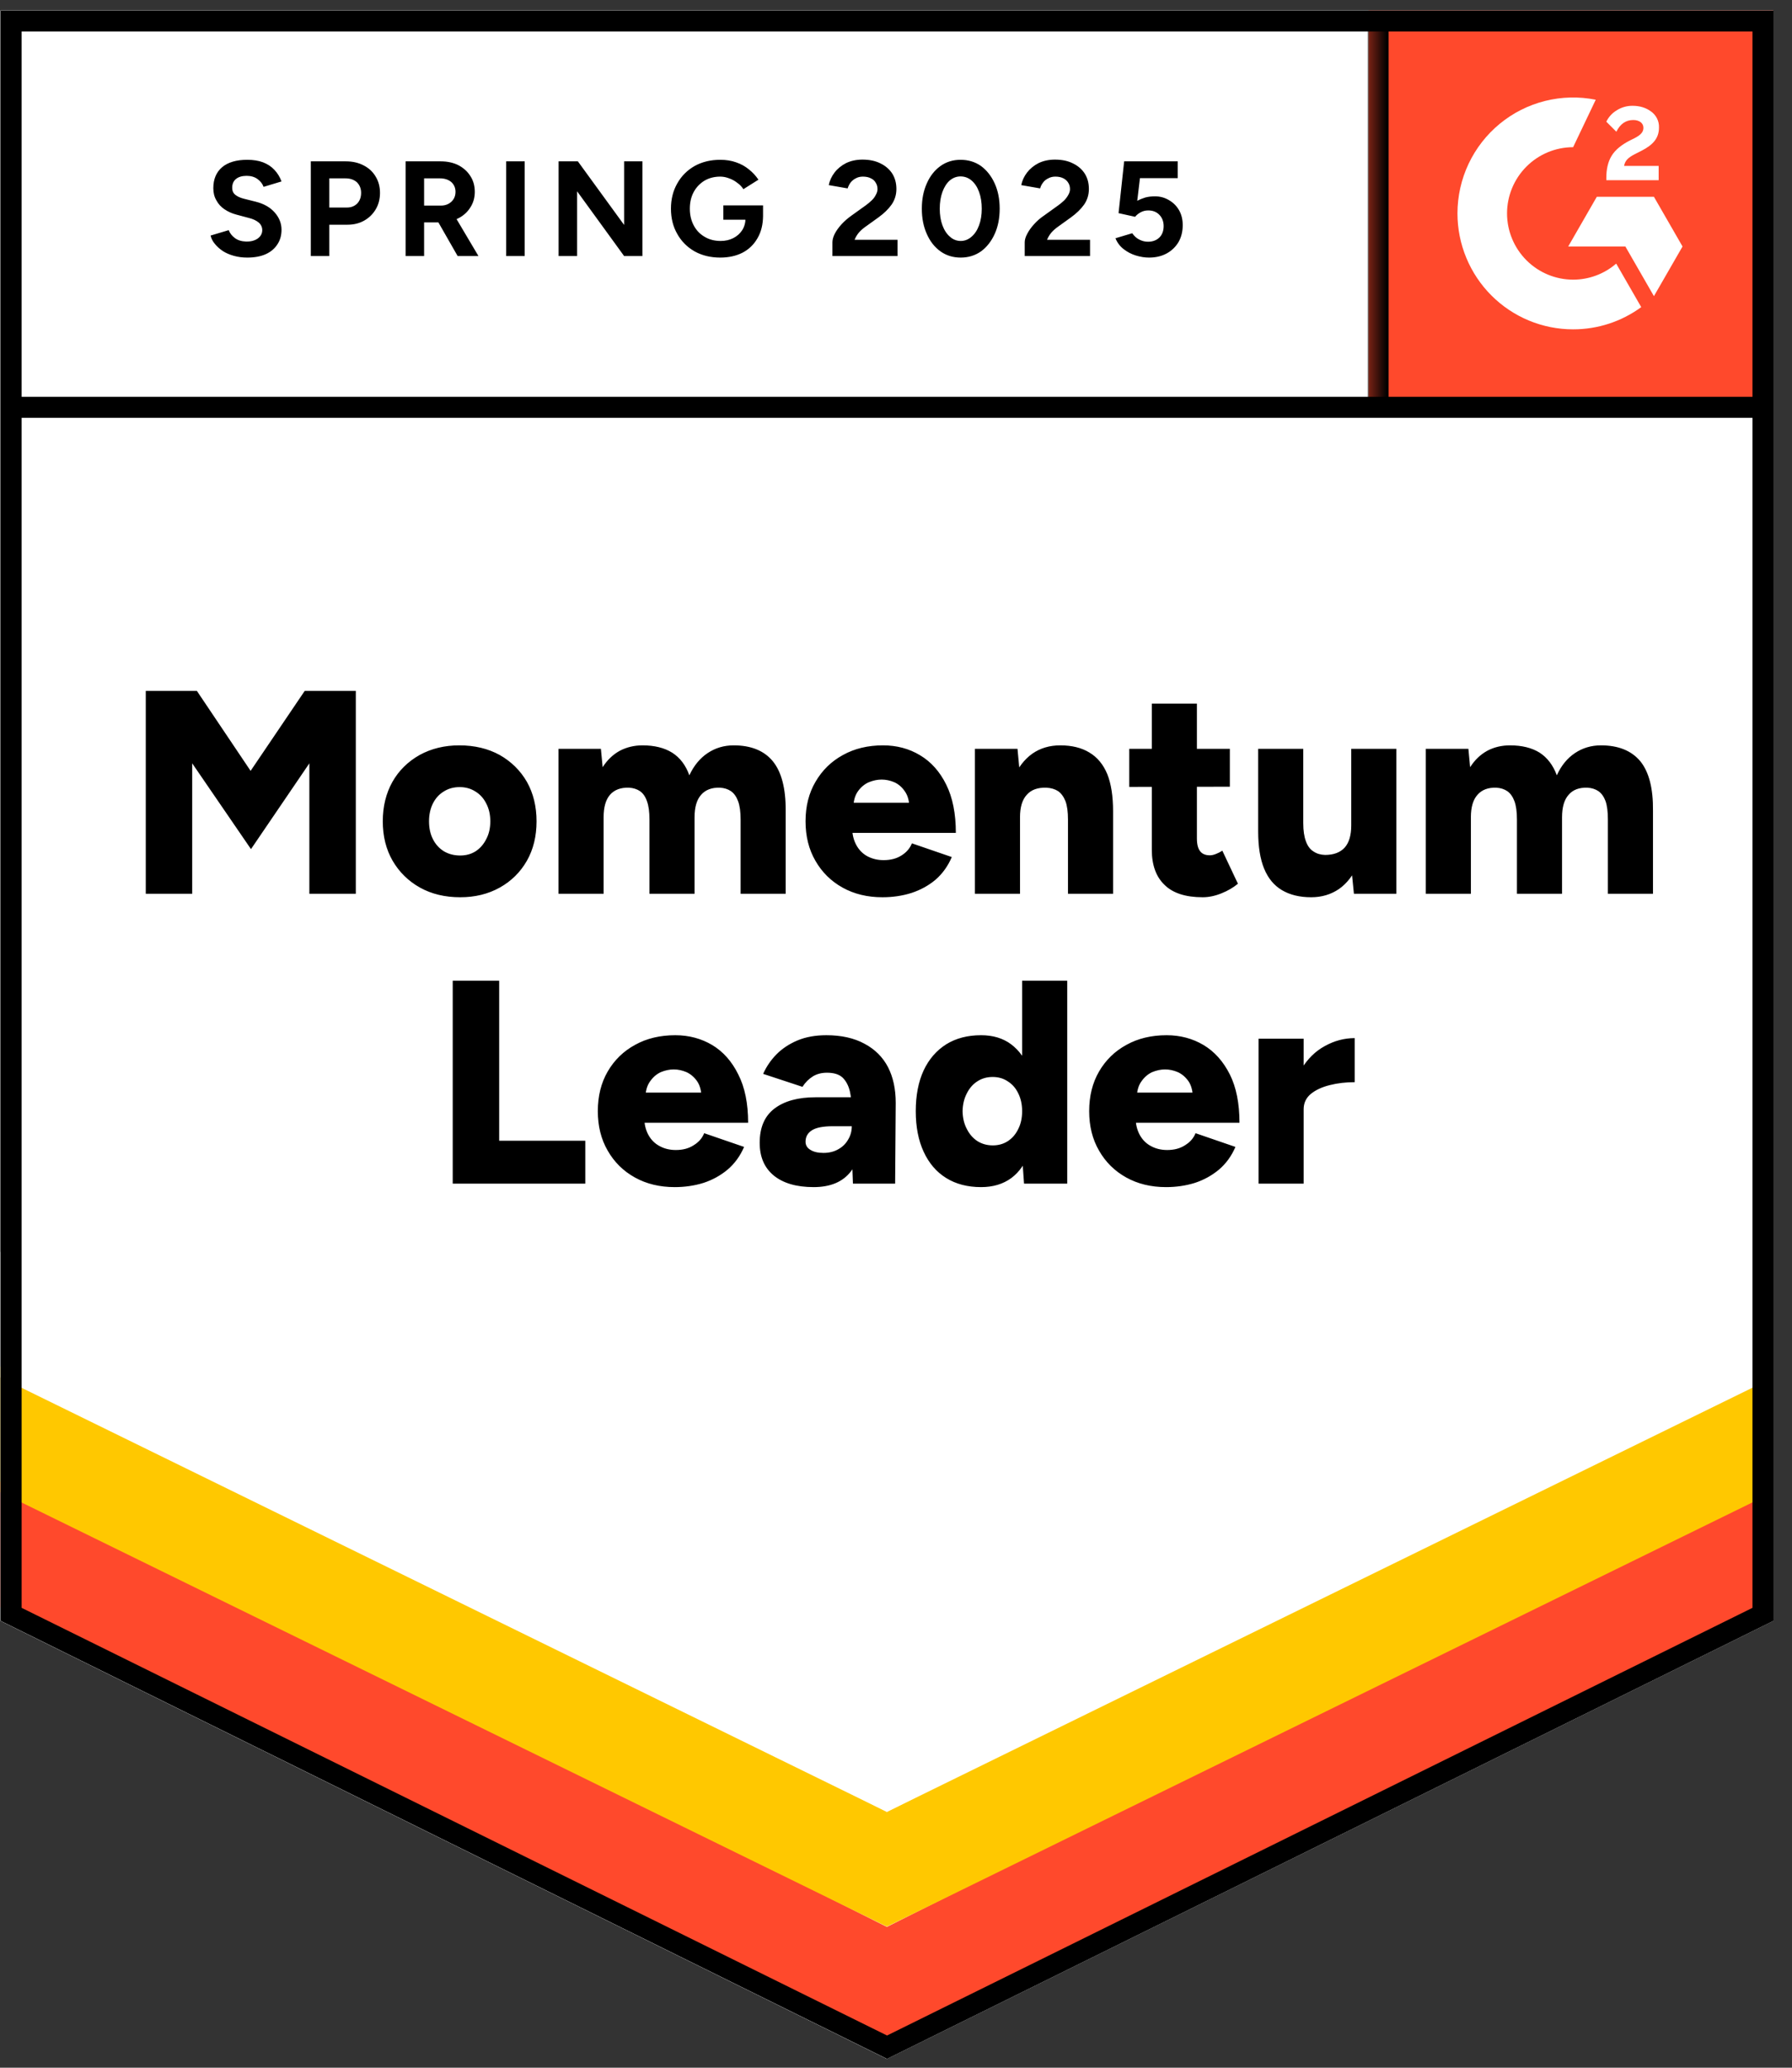
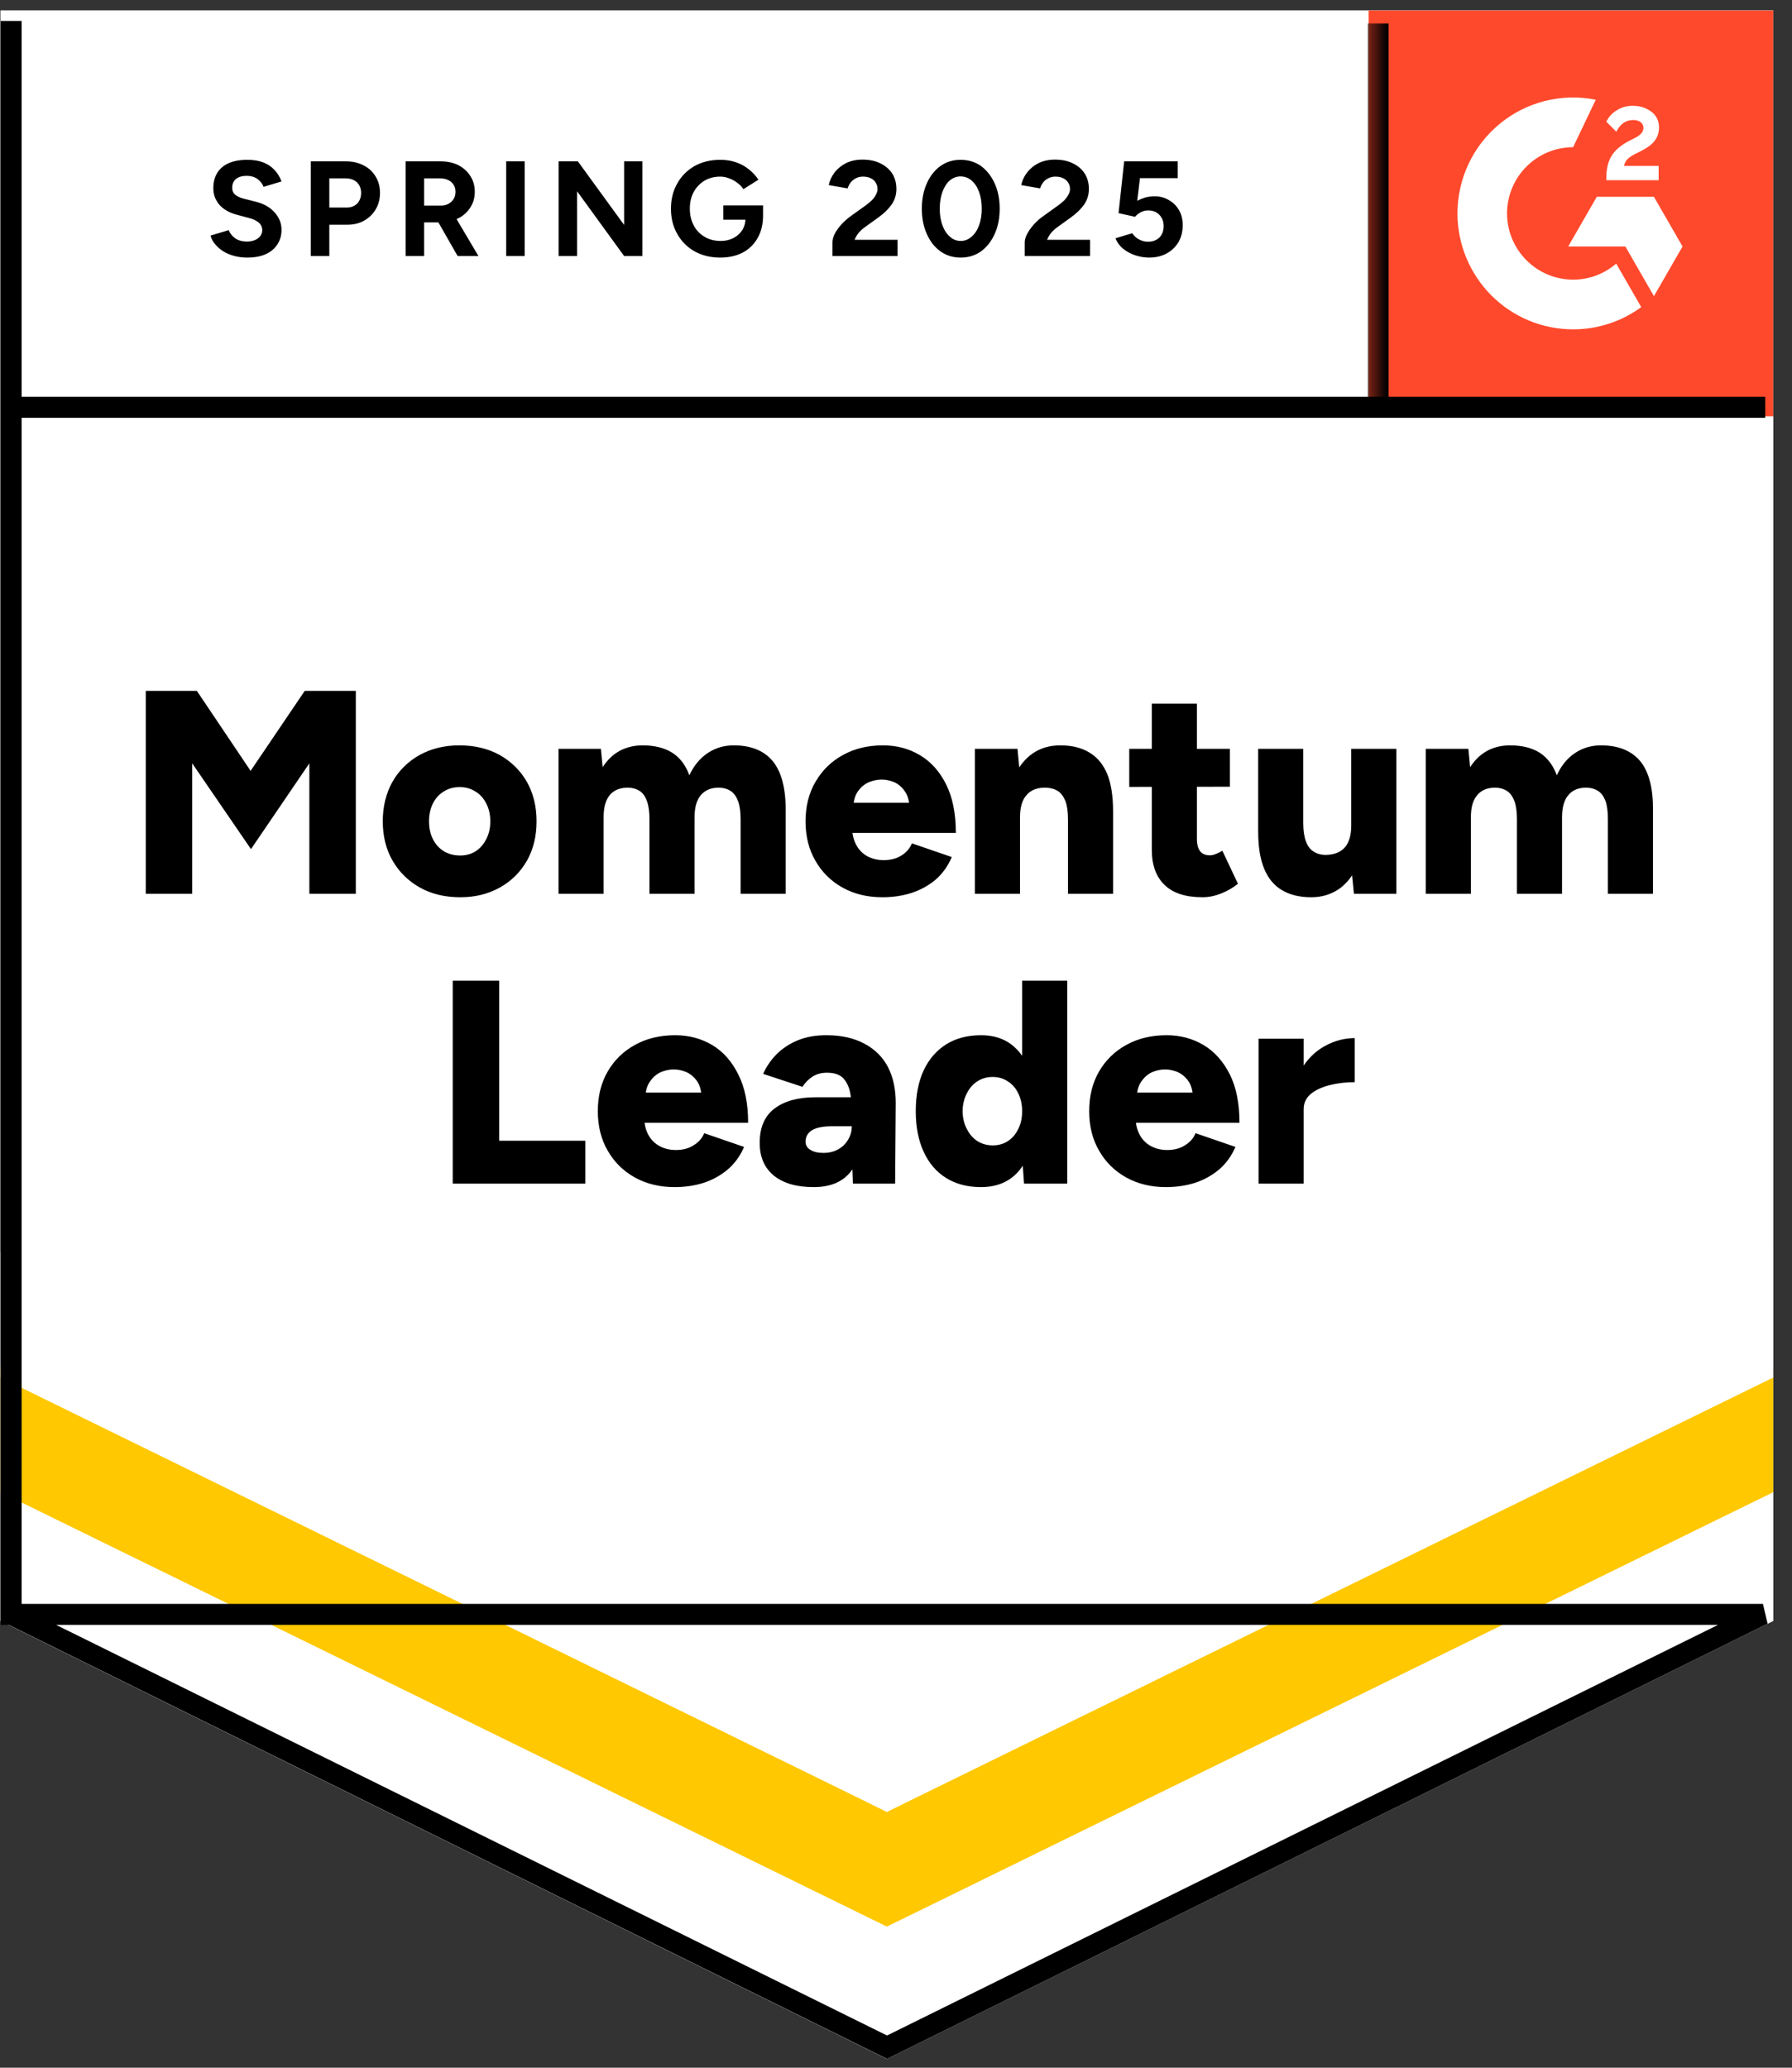
<svg xmlns="http://www.w3.org/2000/svg" width="104" height="120" viewBox="0 0 104 120" fill="none">
  <rect x="0" y="0" width="104" height="120" fill="#333333" stroke="none" />
  <path d="M0.032 94.067L51.472 119.487L102.913 94.067V0.609H0.032V94.067Z" fill="white" />
  <path d="M0.032 94.067L51.472 119.487L102.913 94.067V0.609H0.032V94.067Z" fill="white" />
  <path d="M14.348 14.949C14.072 14.949 13.815 14.915 13.576 14.848C13.33 14.781 13.114 14.687 12.928 14.568C12.741 14.441 12.588 14.302 12.469 14.153C12.342 14.003 12.26 13.842 12.223 13.67L13.274 13.356C13.341 13.536 13.461 13.689 13.632 13.816C13.803 13.943 14.02 14.011 14.281 14.018C14.556 14.025 14.784 13.966 14.963 13.839C15.134 13.711 15.22 13.551 15.22 13.356C15.22 13.184 15.153 13.039 15.019 12.919C14.877 12.799 14.687 12.71 14.448 12.65L13.733 12.459C13.472 12.392 13.237 12.287 13.028 12.145C12.827 12.011 12.67 11.839 12.559 11.629C12.439 11.427 12.38 11.192 12.38 10.923C12.38 10.399 12.551 9.992 12.894 9.7C13.237 9.416 13.722 9.274 14.348 9.274C14.698 9.274 15.004 9.323 15.265 9.42C15.533 9.525 15.753 9.67 15.925 9.857C16.103 10.044 16.241 10.268 16.338 10.53L15.298 10.844C15.231 10.665 15.116 10.515 14.952 10.396C14.78 10.268 14.568 10.205 14.314 10.205C14.053 10.205 13.848 10.265 13.699 10.384C13.55 10.504 13.476 10.676 13.476 10.9C13.476 11.072 13.535 11.207 13.654 11.304C13.774 11.401 13.934 11.476 14.135 11.528L14.851 11.708C15.321 11.827 15.686 12.037 15.947 12.336C16.208 12.635 16.338 12.968 16.338 13.334C16.338 13.655 16.26 13.936 16.103 14.175C15.947 14.422 15.723 14.612 15.432 14.747C15.134 14.882 14.773 14.949 14.348 14.949ZM18.038 14.859V9.364H20.073C20.461 9.364 20.804 9.442 21.102 9.599C21.4 9.749 21.631 9.962 21.796 10.239C21.967 10.515 22.053 10.833 22.053 11.192C22.053 11.551 21.971 11.868 21.807 12.145C21.643 12.422 21.423 12.639 21.147 12.796C20.864 12.96 20.536 13.042 20.163 13.042H19.112V14.859H18.038ZM19.112 12.044H20.14C20.379 12.044 20.577 11.966 20.733 11.809C20.882 11.652 20.957 11.446 20.957 11.192C20.957 10.945 20.875 10.739 20.711 10.575C20.539 10.425 20.319 10.351 20.051 10.351H19.112V12.044ZM23.54 14.859V9.364H25.575C25.963 9.364 26.306 9.439 26.604 9.588C26.902 9.745 27.133 9.954 27.297 10.216C27.469 10.478 27.555 10.784 27.555 11.136C27.555 11.48 27.465 11.786 27.286 12.055C27.115 12.325 26.876 12.534 26.57 12.684C26.272 12.833 25.929 12.908 25.542 12.908H24.613V14.859H23.54ZM26.559 14.859L25.296 12.65L26.112 12.067L27.767 14.859H26.559ZM24.613 11.932H25.586C25.75 11.932 25.896 11.898 26.023 11.831C26.149 11.764 26.25 11.67 26.325 11.551C26.399 11.431 26.436 11.293 26.436 11.136C26.436 10.904 26.354 10.713 26.19 10.564C26.019 10.422 25.799 10.351 25.53 10.351H24.613V11.932ZM29.377 14.859V9.364H30.451V14.859H29.377ZM32.419 14.859V9.364H33.537L36.221 13.054V9.364H37.284V14.859H36.221L33.493 11.102V14.859H32.419ZM41.801 14.949C41.242 14.949 40.747 14.829 40.314 14.59C39.882 14.343 39.546 14.007 39.308 13.581C39.062 13.155 38.939 12.665 38.939 12.111C38.939 11.558 39.062 11.069 39.308 10.642C39.546 10.216 39.882 9.88 40.314 9.633C40.747 9.394 41.242 9.274 41.801 9.274C42.137 9.274 42.443 9.323 42.718 9.42C43.002 9.517 43.252 9.655 43.468 9.835C43.684 10.007 43.867 10.205 44.016 10.429L43.143 10.979C43.054 10.837 42.935 10.713 42.786 10.609C42.644 10.497 42.487 10.411 42.316 10.351C42.144 10.284 41.973 10.25 41.801 10.25C41.459 10.25 41.153 10.328 40.885 10.485C40.616 10.65 40.407 10.87 40.258 11.147C40.109 11.424 40.035 11.745 40.035 12.111C40.035 12.47 40.109 12.792 40.258 13.076C40.407 13.36 40.616 13.581 40.885 13.738C41.153 13.902 41.466 13.984 41.824 13.984C42.1 13.984 42.346 13.928 42.562 13.816C42.778 13.704 42.95 13.551 43.076 13.356C43.203 13.155 43.266 12.923 43.266 12.661L44.284 12.504C44.284 13.02 44.176 13.461 43.96 13.827C43.751 14.194 43.46 14.474 43.087 14.668C42.715 14.855 42.286 14.949 41.801 14.949ZM41.98 12.751V11.921H44.284V12.582L43.703 12.751H41.98ZM48.31 14.859V14.063C48.31 13.913 48.355 13.749 48.444 13.569C48.541 13.383 48.672 13.199 48.836 13.02C49.007 12.833 49.205 12.661 49.428 12.504L50.256 11.91C50.367 11.827 50.476 11.738 50.58 11.64C50.684 11.543 50.766 11.435 50.826 11.315C50.893 11.196 50.927 11.084 50.927 10.979C50.927 10.837 50.893 10.713 50.826 10.609C50.766 10.497 50.673 10.411 50.546 10.351C50.42 10.284 50.263 10.25 50.077 10.25C49.92 10.25 49.782 10.284 49.663 10.351C49.544 10.411 49.443 10.493 49.361 10.598C49.286 10.702 49.231 10.814 49.193 10.934L48.097 10.743C48.15 10.482 48.261 10.239 48.433 10.014C48.604 9.79 48.828 9.607 49.104 9.465C49.387 9.33 49.704 9.263 50.054 9.263C50.464 9.263 50.815 9.338 51.106 9.487C51.396 9.629 51.624 9.827 51.788 10.082C51.944 10.336 52.023 10.631 52.023 10.968C52.023 11.304 51.929 11.607 51.743 11.876C51.557 12.138 51.303 12.384 50.983 12.616L50.233 13.155C50.084 13.259 49.954 13.375 49.842 13.502C49.738 13.629 49.656 13.768 49.596 13.917H52.09V14.859H48.31ZM55.758 14.949C55.31 14.949 54.919 14.829 54.583 14.59C54.24 14.343 53.976 14.007 53.789 13.581C53.596 13.155 53.499 12.665 53.499 12.111C53.499 11.558 53.596 11.069 53.789 10.642C53.976 10.216 54.24 9.88 54.583 9.633C54.919 9.394 55.307 9.274 55.746 9.274C56.194 9.274 56.589 9.394 56.932 9.633C57.267 9.88 57.532 10.216 57.726 10.642C57.92 11.069 58.017 11.558 58.017 12.111C58.017 12.665 57.92 13.155 57.726 13.581C57.532 14.007 57.267 14.343 56.932 14.59C56.589 14.829 56.197 14.949 55.758 14.949ZM55.758 13.984C55.989 13.984 56.197 13.902 56.384 13.738C56.57 13.581 56.716 13.36 56.82 13.076C56.924 12.799 56.977 12.478 56.977 12.111C56.977 11.745 56.924 11.42 56.82 11.136C56.716 10.852 56.57 10.631 56.384 10.474C56.197 10.317 55.985 10.239 55.746 10.239C55.515 10.239 55.307 10.317 55.12 10.474C54.941 10.631 54.8 10.852 54.695 11.136C54.591 11.42 54.539 11.745 54.539 12.111C54.539 12.478 54.591 12.799 54.695 13.076C54.8 13.36 54.945 13.581 55.131 13.738C55.31 13.902 55.519 13.984 55.758 13.984ZM59.47 14.859V14.063C59.47 13.913 59.519 13.749 59.616 13.569C59.713 13.383 59.843 13.199 60.007 13.02C60.171 12.833 60.369 12.661 60.6 12.504L61.427 11.91C61.539 11.827 61.647 11.738 61.752 11.64C61.849 11.543 61.931 11.435 61.998 11.315C62.065 11.196 62.098 11.084 62.098 10.979C62.098 10.837 62.065 10.713 61.998 10.609C61.931 10.497 61.837 10.411 61.718 10.351C61.591 10.284 61.435 10.25 61.248 10.25C61.092 10.25 60.954 10.284 60.835 10.351C60.708 10.411 60.607 10.493 60.533 10.598C60.451 10.702 60.395 10.814 60.365 10.934L59.269 10.743C59.321 10.482 59.433 10.239 59.605 10.014C59.776 9.79 60 9.607 60.276 9.465C60.559 9.33 60.876 9.263 61.226 9.263C61.636 9.263 61.986 9.338 62.277 9.487C62.568 9.629 62.795 9.827 62.959 10.082C63.116 10.336 63.194 10.631 63.194 10.968C63.194 11.304 63.101 11.607 62.915 11.876C62.728 12.138 62.475 12.384 62.154 12.616L61.405 13.155C61.256 13.259 61.125 13.375 61.014 13.502C60.909 13.629 60.827 13.768 60.767 13.917H63.261V14.859H59.47ZM66.683 14.949C66.437 14.949 66.18 14.908 65.912 14.825C65.651 14.743 65.416 14.62 65.207 14.455C64.991 14.284 64.834 14.074 64.737 13.827L65.71 13.536C65.83 13.708 65.968 13.831 66.124 13.906C66.281 13.988 66.448 14.029 66.627 14.029C66.896 14.029 67.116 13.947 67.287 13.783C67.451 13.618 67.533 13.398 67.533 13.121C67.533 12.859 67.451 12.642 67.287 12.47C67.123 12.298 66.907 12.212 66.638 12.212C66.475 12.212 66.325 12.25 66.191 12.325C66.057 12.399 65.953 12.485 65.878 12.582L64.916 12.37L65.241 9.364H68.35V10.339H66.158L66.001 11.652C66.143 11.577 66.299 11.513 66.471 11.461C66.642 11.416 66.829 11.394 67.03 11.394C67.328 11.394 67.6 11.469 67.846 11.618C68.092 11.76 68.286 11.954 68.428 12.201C68.569 12.448 68.64 12.736 68.64 13.065C68.64 13.439 68.558 13.768 68.394 14.052C68.223 14.336 67.992 14.556 67.701 14.713C67.41 14.87 67.071 14.949 66.683 14.949Z" fill="black" />
  <path d="M8.46 51.87V40.094H11.424L14.544 44.737L17.686 40.094H20.65V51.87H17.954V44.3L14.566 49.279L11.155 44.3V51.87H8.46ZM26.711 52.072C25.823 52.072 25.044 51.885 24.373 51.511C23.703 51.137 23.173 50.617 22.785 49.952C22.405 49.294 22.215 48.531 22.215 47.664C22.215 46.804 22.402 46.042 22.774 45.376C23.147 44.718 23.673 44.199 24.351 43.817C25.029 43.444 25.797 43.257 26.655 43.257C27.542 43.257 28.325 43.444 29.003 43.817C29.674 44.199 30.2 44.718 30.58 45.376C30.953 46.042 31.139 46.804 31.139 47.664C31.139 48.531 30.953 49.294 30.58 49.952C30.2 50.617 29.674 51.137 29.003 51.511C28.332 51.885 27.568 52.072 26.711 52.072ZM26.711 49.649C27.046 49.649 27.344 49.567 27.605 49.403C27.866 49.23 28.071 48.995 28.22 48.696C28.377 48.404 28.455 48.06 28.455 47.664C28.455 47.275 28.377 46.931 28.22 46.632C28.071 46.333 27.863 46.102 27.594 45.937C27.326 45.765 27.02 45.679 26.677 45.679C26.327 45.679 26.017 45.765 25.749 45.937C25.481 46.102 25.272 46.333 25.123 46.632C24.974 46.931 24.899 47.275 24.899 47.664C24.899 48.06 24.974 48.404 25.123 48.696C25.272 48.995 25.484 49.23 25.76 49.403C26.036 49.567 26.353 49.649 26.711 49.649ZM32.414 51.87V43.459H34.874L34.975 44.524C35.243 44.105 35.575 43.788 35.97 43.571C36.373 43.361 36.812 43.257 37.29 43.257C37.983 43.257 38.557 43.399 39.012 43.683C39.467 43.974 39.798 44.412 40.007 44.995C40.268 44.434 40.622 44.004 41.069 43.705C41.517 43.406 42.02 43.257 42.579 43.257C43.586 43.257 44.342 43.563 44.849 44.176C45.356 44.797 45.606 45.758 45.598 47.059V51.87H42.982V47.563C42.982 47.115 42.933 46.76 42.836 46.498C42.739 46.236 42.601 46.042 42.422 45.915C42.244 45.795 42.031 45.728 41.785 45.713C41.308 45.698 40.943 45.836 40.689 46.128C40.436 46.412 40.309 46.846 40.309 47.429V51.87H37.692V47.563C37.692 47.115 37.644 46.76 37.547 46.498C37.457 46.236 37.323 46.042 37.144 45.915C36.965 45.795 36.753 45.728 36.507 45.713C36.022 45.698 35.653 45.836 35.4 46.128C35.154 46.412 35.031 46.846 35.031 47.429V51.87H32.414ZM51.212 52.072C50.34 52.072 49.568 51.885 48.897 51.511C48.226 51.137 47.701 50.617 47.321 49.952C46.94 49.294 46.75 48.531 46.75 47.664C46.75 46.789 46.944 46.023 47.332 45.365C47.719 44.7 48.249 44.184 48.92 43.817C49.591 43.444 50.366 43.257 51.246 43.257C52.043 43.257 52.759 43.447 53.393 43.829C54.034 44.21 54.541 44.778 54.914 45.533C55.286 46.281 55.473 47.215 55.473 48.337H49.166L49.456 48.023C49.456 48.404 49.535 48.741 49.691 49.032C49.848 49.324 50.064 49.544 50.34 49.694C50.623 49.844 50.936 49.918 51.279 49.918C51.697 49.918 52.047 49.825 52.331 49.638C52.614 49.459 52.811 49.227 52.923 48.943L55.238 49.739C55.014 50.262 54.701 50.7 54.299 51.051C53.889 51.395 53.419 51.653 52.89 51.825C52.368 51.989 51.809 52.072 51.212 52.072ZM49.524 46.924L49.255 46.587H53.013L52.778 46.924C52.778 46.513 52.692 46.184 52.521 45.937C52.357 45.69 52.151 45.511 51.906 45.399C51.66 45.294 51.413 45.242 51.167 45.242C50.921 45.242 50.672 45.294 50.418 45.399C50.165 45.511 49.952 45.69 49.781 45.937C49.609 46.184 49.524 46.513 49.524 46.924ZM56.58 51.87V43.459H59.051L59.197 45.006V51.87H56.58ZM61.981 51.87V47.563H64.598V51.87H61.981ZM61.981 47.563C61.981 47.115 61.933 46.76 61.836 46.498C61.731 46.236 61.59 46.042 61.411 45.915C61.224 45.795 60.997 45.728 60.729 45.713C60.222 45.698 59.842 45.836 59.588 46.128C59.327 46.412 59.197 46.846 59.197 47.429H58.414C58.414 46.546 58.548 45.791 58.816 45.163C59.085 44.543 59.45 44.068 59.912 43.739C60.375 43.417 60.915 43.257 61.534 43.257C62.205 43.257 62.768 43.395 63.222 43.672C63.685 43.948 64.031 44.367 64.263 44.928C64.486 45.488 64.598 46.206 64.598 47.081V47.563H61.981ZM69.798 52.072C68.806 52.072 68.068 51.832 67.584 51.354C67.092 50.883 66.846 50.203 66.846 49.313V40.834H69.463V48.662C69.463 48.999 69.526 49.245 69.653 49.403C69.772 49.559 69.962 49.638 70.223 49.638C70.32 49.638 70.435 49.612 70.57 49.559C70.704 49.507 70.827 49.444 70.939 49.369L71.844 51.287C71.576 51.511 71.255 51.698 70.883 51.847C70.51 51.997 70.148 52.072 69.798 52.072ZM65.537 45.668V43.459H71.375V45.657L65.537 45.668ZM78.576 51.87L78.42 50.322V43.459H81.037V51.87H78.576ZM73.019 47.765V43.459H75.635V47.765H73.019ZM75.635 47.765C75.635 48.206 75.688 48.561 75.792 48.831C75.889 49.1 76.034 49.294 76.228 49.414C76.415 49.541 76.638 49.608 76.899 49.616C77.399 49.616 77.779 49.474 78.04 49.189C78.293 48.905 78.42 48.475 78.42 47.9H79.214C79.214 48.789 79.08 49.544 78.811 50.165C78.543 50.786 78.178 51.26 77.715 51.589C77.246 51.911 76.705 52.072 76.094 52.072C75.423 52.072 74.856 51.933 74.394 51.657C73.939 51.388 73.596 50.973 73.365 50.412C73.134 49.851 73.019 49.133 73.019 48.258V47.765H75.635ZM82.748 51.87V43.459H85.219L85.32 44.524C85.588 44.105 85.92 43.788 86.315 43.571C86.71 43.361 87.15 43.257 87.635 43.257C88.328 43.257 88.902 43.399 89.357 43.683C89.804 43.974 90.136 44.412 90.352 44.995C90.605 44.434 90.956 44.004 91.403 43.705C91.85 43.406 92.354 43.257 92.913 43.257C93.919 43.257 94.68 43.563 95.194 44.176C95.701 44.797 95.947 45.758 95.932 47.059V51.87H93.315V47.563C93.315 47.115 93.271 46.76 93.181 46.498C93.084 46.236 92.946 46.042 92.767 45.915C92.588 45.795 92.376 45.728 92.13 45.713C91.645 45.698 91.28 45.836 91.034 46.128C90.781 46.412 90.654 46.846 90.654 47.429V51.87H88.037V47.563C88.037 47.115 87.989 46.76 87.892 46.498C87.795 46.236 87.657 46.042 87.478 45.915C87.299 45.795 87.087 45.728 86.841 45.713C86.363 45.698 85.998 45.836 85.745 46.128C85.491 46.412 85.364 46.846 85.364 47.429V51.87H82.748ZM26.274 68.692V56.916H28.97V66.203H33.968V68.692H26.274ZM39.157 68.894C38.285 68.894 37.513 68.707 36.842 68.333C36.171 67.96 35.646 67.44 35.266 66.774C34.885 66.117 34.695 65.354 34.695 64.487C34.695 63.612 34.885 62.846 35.266 62.188C35.653 61.522 36.182 61.006 36.853 60.64C37.524 60.266 38.303 60.079 39.191 60.079C39.981 60.079 40.697 60.27 41.338 60.651C41.971 61.032 42.475 61.601 42.847 62.356C43.228 63.103 43.418 64.038 43.418 65.159H37.111L37.39 64.846C37.39 65.227 37.468 65.563 37.625 65.855C37.782 66.146 38.002 66.367 38.285 66.516C38.561 66.666 38.874 66.741 39.224 66.741C39.634 66.741 39.981 66.647 40.264 66.46C40.555 66.281 40.756 66.049 40.868 65.765L43.183 66.561C42.959 67.085 42.642 67.522 42.232 67.874C41.822 68.217 41.356 68.475 40.834 68.647C40.305 68.812 39.746 68.894 39.157 68.894ZM37.457 63.746L37.189 63.41H40.946L40.712 63.746C40.712 63.335 40.63 63.006 40.465 62.76C40.294 62.513 40.085 62.333 39.839 62.221C39.593 62.117 39.347 62.064 39.101 62.064C38.855 62.064 38.605 62.117 38.352 62.221C38.106 62.333 37.897 62.513 37.726 62.76C37.547 63.006 37.457 63.335 37.457 63.746ZM49.501 68.692L49.434 66.875V64.509C49.434 64.06 49.397 63.668 49.322 63.331C49.24 62.995 49.099 62.73 48.897 62.535C48.696 62.348 48.394 62.255 47.992 62.255C47.678 62.255 47.406 62.326 47.175 62.468C46.937 62.617 46.735 62.819 46.571 63.074L44.29 62.322C44.476 61.903 44.734 61.526 45.062 61.189C45.397 60.853 45.803 60.584 46.281 60.382C46.765 60.18 47.324 60.079 47.958 60.079C48.83 60.079 49.568 60.244 50.172 60.573C50.776 60.894 51.231 61.346 51.536 61.93C51.835 62.513 51.984 63.204 51.984 64.004L51.95 68.692H49.501ZM47.22 68.894C46.228 68.894 45.457 68.67 44.905 68.221C44.361 67.773 44.089 67.141 44.089 66.326C44.089 65.436 44.372 64.774 44.939 64.341C45.513 63.9 46.314 63.679 47.343 63.679H49.635V65.361H48.327C47.768 65.361 47.365 65.44 47.119 65.597C46.873 65.754 46.75 65.974 46.75 66.258C46.75 66.46 46.843 66.617 47.03 66.73C47.216 66.849 47.47 66.909 47.79 66.909C48.118 66.909 48.405 66.838 48.651 66.696C48.897 66.561 49.087 66.374 49.222 66.135C49.363 65.903 49.434 65.645 49.434 65.361H50.094C50.094 66.483 49.859 67.354 49.389 67.974C48.92 68.588 48.197 68.894 47.22 68.894ZM59.431 68.692L59.32 67.133V56.916H61.937V68.692H59.431ZM56.938 68.894C56.155 68.894 55.48 68.718 54.914 68.367C54.347 68.016 53.911 67.507 53.605 66.842C53.3 66.184 53.147 65.399 53.147 64.487C53.147 63.567 53.3 62.778 53.605 62.12C53.911 61.47 54.347 60.965 54.914 60.606C55.48 60.255 56.155 60.079 56.938 60.079C57.631 60.079 58.213 60.255 58.682 60.606C59.159 60.965 59.517 61.47 59.756 62.12C59.987 62.778 60.102 63.567 60.102 64.487C60.102 65.399 59.987 66.184 59.756 66.842C59.517 67.507 59.163 68.016 58.694 68.367C58.216 68.718 57.631 68.894 56.938 68.894ZM57.62 66.472C57.948 66.472 58.239 66.389 58.492 66.225C58.753 66.053 58.954 65.817 59.096 65.518C59.245 65.227 59.32 64.883 59.32 64.487C59.32 64.098 59.245 63.754 59.096 63.455C58.954 63.156 58.753 62.924 58.492 62.76C58.239 62.587 57.944 62.502 57.609 62.502C57.273 62.502 56.975 62.587 56.714 62.76C56.461 62.924 56.259 63.156 56.11 63.455C55.954 63.754 55.872 64.098 55.864 64.487C55.872 64.883 55.954 65.227 56.11 65.518C56.259 65.817 56.464 66.053 56.725 66.225C56.986 66.389 57.284 66.472 57.62 66.472ZM67.673 68.894C66.801 68.894 66.029 68.707 65.358 68.333C64.687 67.96 64.162 67.44 63.782 66.774C63.401 66.117 63.211 65.354 63.211 64.487C63.211 63.612 63.401 62.846 63.782 62.188C64.169 61.522 64.699 61.006 65.37 60.64C66.041 60.266 66.82 60.079 67.707 60.079C68.497 60.079 69.213 60.27 69.854 60.651C70.488 61.032 70.995 61.601 71.375 62.356C71.748 63.103 71.934 64.038 71.934 65.159H65.627L65.906 64.846C65.906 65.227 65.985 65.563 66.141 65.855C66.298 66.146 66.518 66.367 66.801 66.516C67.077 66.666 67.39 66.741 67.74 66.741C68.15 66.741 68.497 66.647 68.78 66.46C69.071 66.281 69.272 66.049 69.384 65.765L71.699 66.561C71.475 67.085 71.159 67.522 70.749 67.874C70.338 68.217 69.873 68.475 69.351 68.647C68.821 68.812 68.262 68.894 67.673 68.894ZM65.974 63.746L65.705 63.41H69.463L69.228 63.746C69.228 63.335 69.146 63.006 68.982 62.76C68.81 62.513 68.601 62.333 68.355 62.221C68.109 62.117 67.863 62.064 67.617 62.064C67.371 62.064 67.122 62.117 66.868 62.221C66.622 62.333 66.413 62.513 66.242 62.76C66.063 63.006 65.974 63.335 65.974 63.746ZM74.964 64.341C74.964 63.429 75.147 62.67 75.512 62.064C75.878 61.459 76.336 61.006 76.888 60.707C77.44 60.401 78.017 60.247 78.621 60.247V62.804C78.107 62.804 77.626 62.86 77.179 62.973C76.724 63.085 76.355 63.257 76.072 63.488C75.796 63.72 75.658 64.016 75.658 64.374L74.964 64.341ZM73.041 68.692V60.281H75.658V68.692H73.041Z" fill="black" />
  <path d="M79.428 0.609H102.912V24.16H79.428V0.609Z" fill="#FF492C" />
  <mask id="mask0_4290_286839" style="mask-type:luminance" maskUnits="userSpaceOnUse" x="79" y="0" width="24" height="25">
    <path d="M79.436 0.609H102.92V24.16H79.436V0.609Z" fill="white" />
  </mask>
  <g mask="url(#mask0_4290_286839)">
    <path fill-rule="evenodd" clip-rule="evenodd" d="M96.261 9.628H94.255C94.31 9.313 94.503 9.137 94.897 8.937L95.267 8.749C95.928 8.409 96.28 8.026 96.28 7.403C96.287 7.222 96.249 7.043 96.17 6.881C96.09 6.719 95.972 6.579 95.825 6.474C95.528 6.25 95.164 6.14 94.746 6.14C94.422 6.137 94.104 6.227 93.83 6.401C93.567 6.557 93.357 6.787 93.224 7.063L93.806 7.645C94.03 7.19 94.358 6.965 94.789 6.965C95.152 6.965 95.377 7.154 95.377 7.414C95.377 7.633 95.267 7.814 94.849 8.026L94.613 8.142C94.097 8.403 93.74 8.7 93.534 9.039C93.327 9.373 93.224 9.804 93.224 10.32V10.459H96.261V9.629V9.628ZM95.987 11.422H92.671L91.012 14.305H94.329L95.987 17.187L97.647 14.305L95.987 11.422Z" fill="white" />
    <path fill-rule="evenodd" clip-rule="evenodd" d="M91.297 16.23C90.281 16.229 89.306 15.824 88.587 15.103C87.868 14.382 87.463 13.405 87.462 12.386C87.463 11.366 87.868 10.389 88.587 9.669C89.306 8.948 90.281 8.543 91.297 8.542L92.61 5.788C91.637 5.593 90.632 5.617 89.669 5.858C88.706 6.099 87.809 6.551 87.041 7.182C86.273 7.814 85.655 8.608 85.23 9.507C84.806 10.407 84.585 11.39 84.585 12.386C84.585 13.269 84.759 14.144 85.097 14.961C85.434 15.777 85.928 16.519 86.552 17.144C87.175 17.768 87.915 18.264 88.729 18.602C89.543 18.94 90.416 19.114 91.297 19.113C92.718 19.116 94.103 18.664 95.25 17.824L93.797 15.298C93.102 15.9 92.215 16.23 91.297 16.23Z" fill="white" />
    <path d="M79.981 1.357V23.639" stroke="black" stroke-width="1.217" />
  </g>
-   <path d="M0.032 93.276V85.986L51.472 111.828L102.913 85.986V93.276L51.472 118.487L0.032 93.276Z" fill="#FF492C" />
  <path d="M0.032 86.599V79.309L51.472 105.151L102.913 79.309V86.599L51.472 111.81L0.032 86.599Z" fill="#FFC800" />
  <path d="M0.032 79.943V72.653L51.472 98.496L102.913 72.653V79.943L51.472 105.154L0.032 79.943Z" fill="white" />
-   <path d="M102.446 23.639H0.738M102.314 93.689L51.48 118.809L0.647 93.689V1.218H102.314V93.689Z" stroke="black" stroke-width="1.217" />
+   <path d="M102.446 23.639H0.738M102.314 93.689L51.48 118.809L0.647 93.689V1.218V93.689Z" stroke="black" stroke-width="1.217" />
</svg>